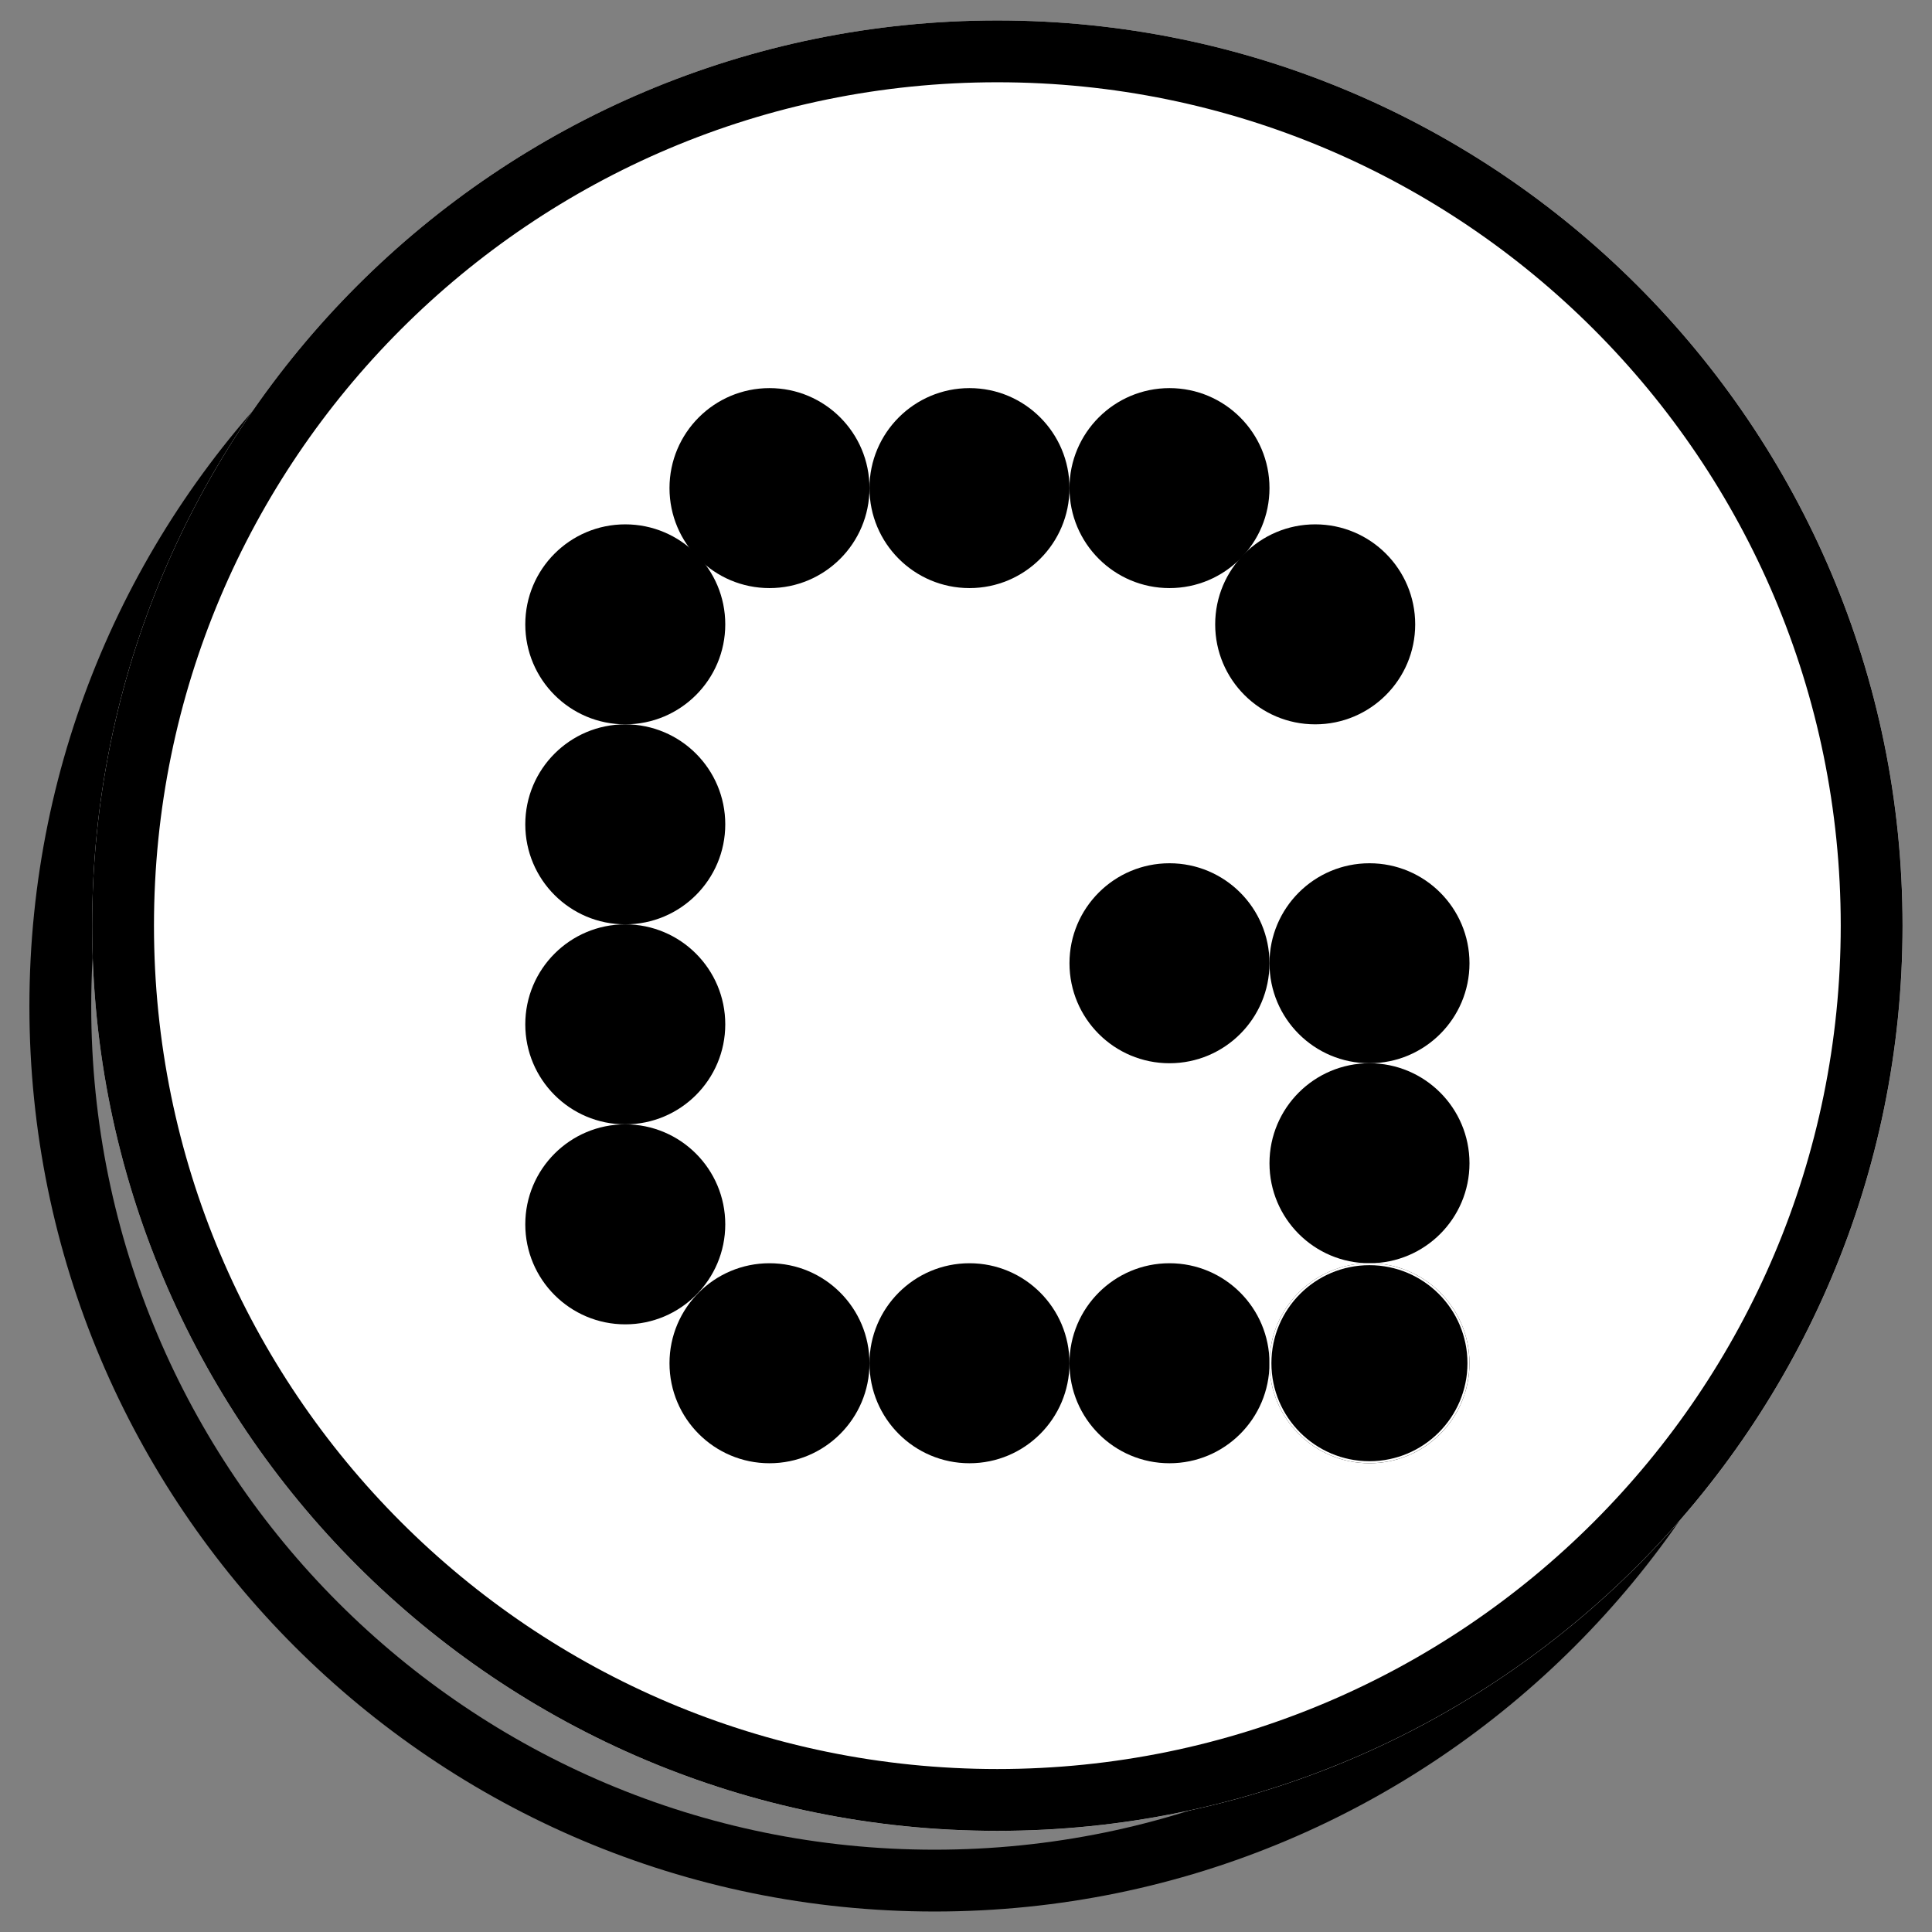
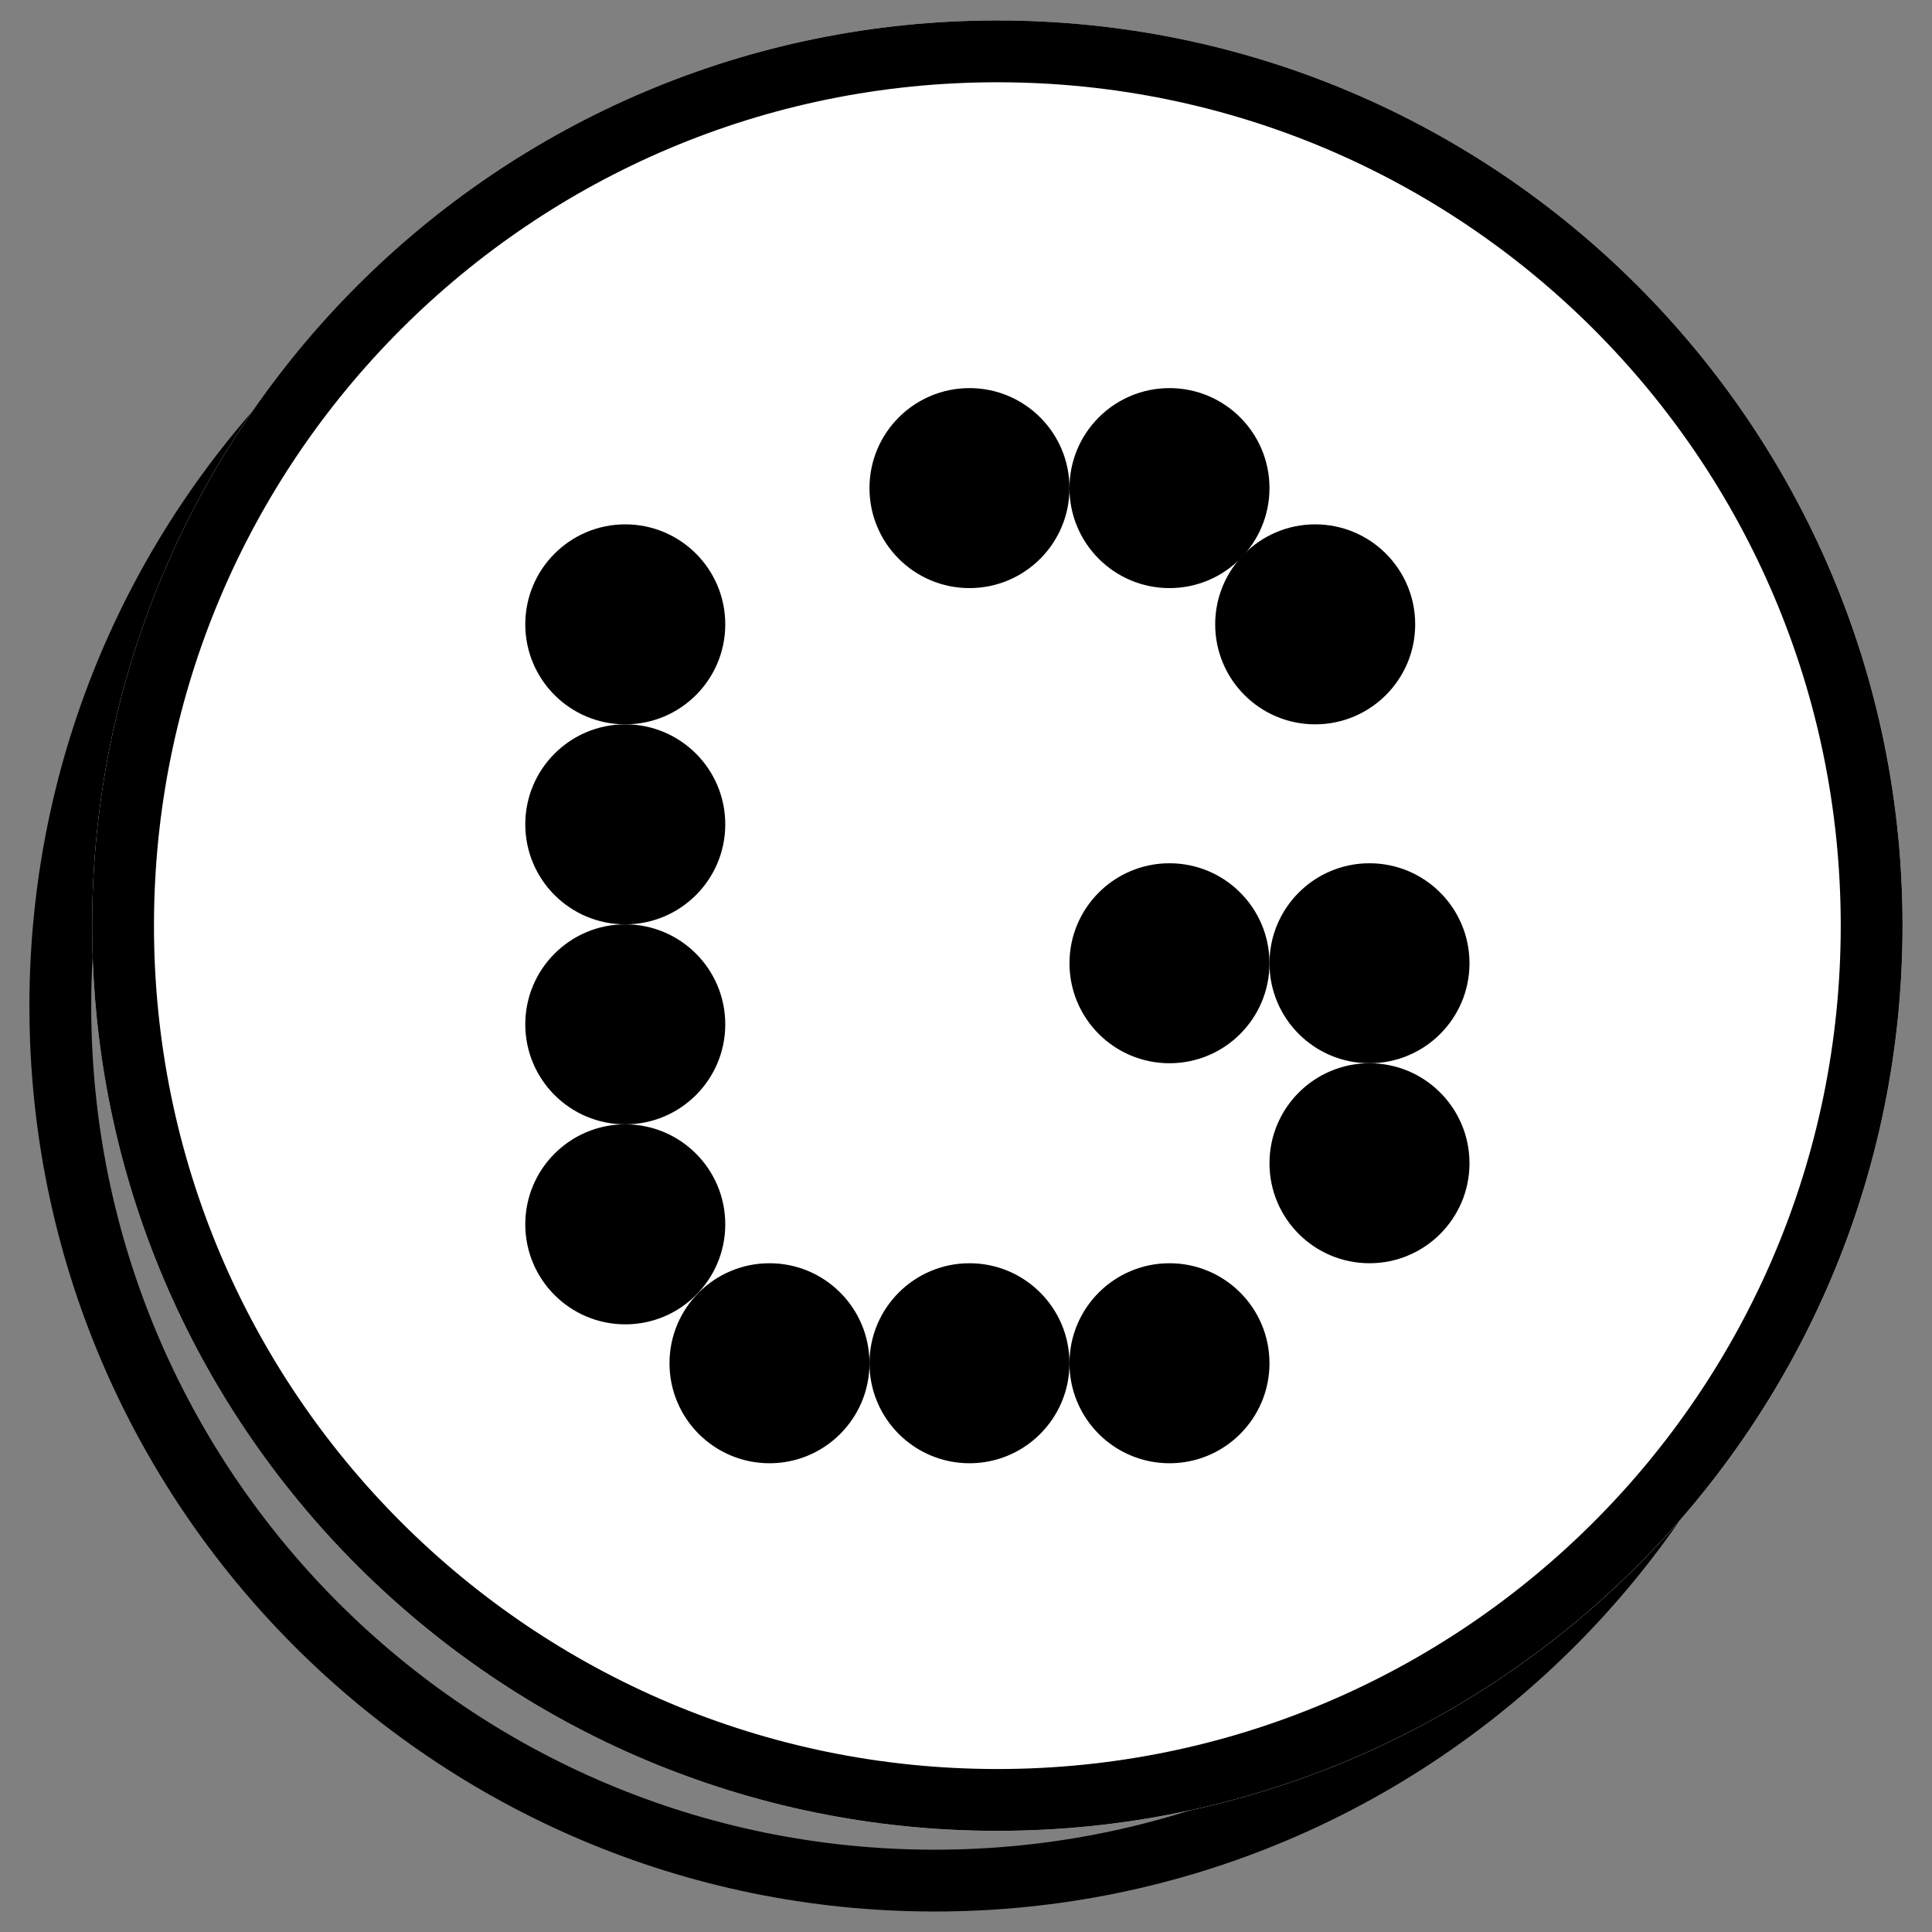
<svg xmlns="http://www.w3.org/2000/svg" width="500" zoomAndPan="magnify" viewBox="0 0 375 375" height="500" preserveAspectRatio="xMidYMid meet" version="1.0">
  <rect x="0" y="0" width="375" height="375" fill="#808080" stroke="none" />
  <defs>
    <clipPath id="651c63aeac">
      <path d="M 5.707 19.625 L 357.105 19.625 L 357.105 371.023 L 5.707 371.023 Z M 5.707 19.625 " clip-rule="nonzero" />
    </clipPath>
    <clipPath id="b830b40959">
      <path d="M 181.406 19.625 C 84.371 19.625 5.707 98.285 5.707 195.324 C 5.707 292.359 84.371 371.023 181.406 371.023 C 278.441 371.023 357.105 292.359 357.105 195.324 C 357.105 98.285 278.441 19.625 181.406 19.625 Z M 181.406 19.625 " clip-rule="nonzero" />
    </clipPath>
    <clipPath id="09013a13a3">
      <path d="M 17.887 3.969 L 369.293 3.969 L 369.293 355.375 L 17.887 355.375 Z M 17.887 3.969 " clip-rule="nonzero" />
    </clipPath>
    <clipPath id="7d69b73652">
      <path d="M 193.59 3.969 C 96.551 3.969 17.887 82.633 17.887 179.672 C 17.887 276.711 96.551 355.375 193.59 355.375 C 290.629 355.375 369.293 276.711 369.293 179.672 C 369.293 82.633 290.629 3.969 193.59 3.969 Z M 193.59 3.969 " clip-rule="nonzero" />
    </clipPath>
    <clipPath id="d47e150c0a">
      <path d="M 17.887 3.969 L 369.285 3.969 L 369.285 355.367 L 17.887 355.367 Z M 17.887 3.969 " clip-rule="nonzero" />
    </clipPath>
    <clipPath id="446807227d">
      <path d="M 193.586 3.969 C 96.551 3.969 17.887 82.633 17.887 179.668 C 17.887 276.703 96.551 355.367 193.586 355.367 C 290.621 355.367 369.285 276.703 369.285 179.668 C 369.285 82.633 290.621 3.969 193.586 3.969 Z M 193.586 3.969 " clip-rule="nonzero" />
    </clipPath>
    <clipPath id="0e882973f5">
      <path d="M 101.957 101.777 L 140.773 101.777 L 140.773 140.594 L 101.957 140.594 Z M 101.957 101.777 " clip-rule="nonzero" />
    </clipPath>
    <clipPath id="de9a748b50">
      <path d="M 121.363 101.777 C 110.645 101.777 101.957 110.465 101.957 121.188 C 101.957 131.906 110.645 140.594 121.363 140.594 C 132.086 140.594 140.773 131.906 140.773 121.188 C 140.773 110.465 132.086 101.777 121.363 101.777 Z M 121.363 101.777 " clip-rule="nonzero" />
    </clipPath>
    <clipPath id="6f573149c9">
      <path d="M 101.957 140.594 L 140.773 140.594 L 140.773 179.414 L 101.957 179.414 Z M 101.957 140.594 " clip-rule="nonzero" />
    </clipPath>
    <clipPath id="8dd3ea0b43">
      <path d="M 121.363 140.594 C 110.645 140.594 101.957 149.285 101.957 160.004 C 101.957 170.727 110.645 179.414 121.363 179.414 C 132.086 179.414 140.773 170.727 140.773 160.004 C 140.773 149.285 132.086 140.594 121.363 140.594 Z M 121.363 140.594 " clip-rule="nonzero" />
    </clipPath>
    <clipPath id="f9a91a06ca">
      <path d="M 101.957 179.414 L 140.773 179.414 L 140.773 218.234 L 101.957 218.234 Z M 101.957 179.414 " clip-rule="nonzero" />
    </clipPath>
    <clipPath id="914bb865fe">
      <path d="M 121.363 179.414 C 110.645 179.414 101.957 188.105 101.957 198.824 C 101.957 209.543 110.645 218.234 121.363 218.234 C 132.086 218.234 140.773 209.543 140.773 198.824 C 140.773 188.105 132.086 179.414 121.363 179.414 Z M 121.363 179.414 " clip-rule="nonzero" />
    </clipPath>
    <clipPath id="f2b80e145f">
      <path d="M 101.957 218.234 L 140.773 218.234 L 140.773 257.055 L 101.957 257.055 Z M 101.957 218.234 " clip-rule="nonzero" />
    </clipPath>
    <clipPath id="ab0619f2f4">
      <path d="M 121.363 218.234 C 110.645 218.234 101.957 226.926 101.957 237.645 C 101.957 248.363 110.645 257.055 121.363 257.055 C 132.086 257.055 140.773 248.363 140.773 237.645 C 140.773 226.926 132.086 218.234 121.363 218.234 Z M 121.363 218.234 " clip-rule="nonzero" />
    </clipPath>
    <clipPath id="8d376ffd2f">
      <path d="M 129.949 75.332 L 168.766 75.332 L 168.766 114.148 L 129.949 114.148 Z M 129.949 75.332 " clip-rule="nonzero" />
    </clipPath>
    <clipPath id="c4b4f2729e">
-       <path d="M 149.359 75.332 C 138.637 75.332 129.949 84.02 129.949 94.738 C 129.949 105.461 138.637 114.148 149.359 114.148 C 160.078 114.148 168.766 105.461 168.766 94.738 C 168.766 84.02 160.078 75.332 149.359 75.332 Z M 149.359 75.332 " clip-rule="nonzero" />
-     </clipPath>
+       </clipPath>
    <clipPath id="ecc6841743">
      <path d="M 168.766 75.332 L 207.586 75.332 L 207.586 114.148 L 168.766 114.148 Z M 168.766 75.332 " clip-rule="nonzero" />
    </clipPath>
    <clipPath id="49cf26162f">
      <path d="M 188.176 75.332 C 177.457 75.332 168.766 84.02 168.766 94.738 C 168.766 105.461 177.457 114.148 188.176 114.148 C 198.898 114.148 207.586 105.461 207.586 94.738 C 207.586 84.02 198.898 75.332 188.176 75.332 Z M 188.176 75.332 " clip-rule="nonzero" />
    </clipPath>
    <clipPath id="c9c6ecb412">
      <path d="M 207.586 75.332 L 246.406 75.332 L 246.406 114.148 L 207.586 114.148 Z M 207.586 75.332 " clip-rule="nonzero" />
    </clipPath>
    <clipPath id="d92f672b42">
      <path d="M 226.996 75.332 C 216.277 75.332 207.586 84.02 207.586 94.738 C 207.586 105.461 216.277 114.148 226.996 114.148 C 237.715 114.148 246.406 105.461 246.406 94.738 C 246.406 84.02 237.715 75.332 226.996 75.332 Z M 226.996 75.332 " clip-rule="nonzero" />
    </clipPath>
    <clipPath id="a9fd3a9ad7">
      <path d="M 207.586 167.559 L 246.406 167.559 L 246.406 206.375 L 207.586 206.375 Z M 207.586 167.559 " clip-rule="nonzero" />
    </clipPath>
    <clipPath id="8735cf7819">
      <path d="M 226.996 167.559 C 216.277 167.559 207.586 176.246 207.586 186.965 C 207.586 197.688 216.277 206.375 226.996 206.375 C 237.715 206.375 246.406 197.688 246.406 186.965 C 246.406 176.246 237.715 167.559 226.996 167.559 Z M 226.996 167.559 " clip-rule="nonzero" />
    </clipPath>
    <clipPath id="866a2e1da2">
      <path d="M 235.867 101.777 L 274.688 101.777 L 274.688 140.594 L 235.867 140.594 Z M 235.867 101.777 " clip-rule="nonzero" />
    </clipPath>
    <clipPath id="90073b4dac">
      <path d="M 255.277 101.777 C 244.559 101.777 235.867 110.465 235.867 121.188 C 235.867 131.906 244.559 140.594 255.277 140.594 C 265.996 140.594 274.688 131.906 274.688 121.188 C 274.688 110.465 265.996 101.777 255.277 101.777 Z M 255.277 101.777 " clip-rule="nonzero" />
    </clipPath>
    <clipPath id="5e738ab8bb">
      <path d="M 246.406 167.559 L 285.227 167.559 L 285.227 206.375 L 246.406 206.375 Z M 246.406 167.559 " clip-rule="nonzero" />
    </clipPath>
    <clipPath id="1cf9901327">
      <path d="M 265.816 167.559 C 255.098 167.559 246.406 176.246 246.406 186.965 C 246.406 197.688 255.098 206.375 265.816 206.375 C 276.535 206.375 285.227 197.688 285.227 186.965 C 285.227 176.246 276.535 167.559 265.816 167.559 Z M 265.816 167.559 " clip-rule="nonzero" />
    </clipPath>
    <clipPath id="d04302692d">
      <path d="M 246.406 206.375 L 285.227 206.375 L 285.227 245.195 L 246.406 245.195 Z M 246.406 206.375 " clip-rule="nonzero" />
    </clipPath>
    <clipPath id="b7faea8431">
      <path d="M 265.816 206.375 C 255.098 206.375 246.406 215.066 246.406 225.785 C 246.406 236.504 255.098 245.195 265.816 245.195 C 276.535 245.195 285.227 236.504 285.227 225.785 C 285.227 215.066 276.535 206.375 265.816 206.375 Z M 265.816 206.375 " clip-rule="nonzero" />
    </clipPath>
    <clipPath id="6fdf2a60fb">
      <path d="M 129.949 245.195 L 168.766 245.195 L 168.766 284.016 L 129.949 284.016 Z M 129.949 245.195 " clip-rule="nonzero" />
    </clipPath>
    <clipPath id="2dbe4fcfdc">
      <path d="M 149.359 245.195 C 138.637 245.195 129.949 253.887 129.949 264.605 C 129.949 275.324 138.637 284.016 149.359 284.016 C 160.078 284.016 168.766 275.324 168.766 264.605 C 168.766 253.887 160.078 245.195 149.359 245.195 Z M 149.359 245.195 " clip-rule="nonzero" />
    </clipPath>
    <clipPath id="3468dd9744">
      <path d="M 168.766 245.195 L 207.586 245.195 L 207.586 284.016 L 168.766 284.016 Z M 168.766 245.195 " clip-rule="nonzero" />
    </clipPath>
    <clipPath id="4bc4093fe3">
      <path d="M 188.176 245.195 C 177.457 245.195 168.766 253.887 168.766 264.605 C 168.766 275.324 177.457 284.016 188.176 284.016 C 198.898 284.016 207.586 275.324 207.586 264.605 C 207.586 253.887 198.898 245.195 188.176 245.195 Z M 188.176 245.195 " clip-rule="nonzero" />
    </clipPath>
    <clipPath id="0e6f47ba16">
      <path d="M 207.586 245.195 L 246.406 245.195 L 246.406 284.016 L 207.586 284.016 Z M 207.586 245.195 " clip-rule="nonzero" />
    </clipPath>
    <clipPath id="c48cc5f699">
      <path d="M 226.996 245.195 C 216.277 245.195 207.586 253.887 207.586 264.605 C 207.586 275.324 216.277 284.016 226.996 284.016 C 237.715 284.016 246.406 275.324 246.406 264.605 C 246.406 253.887 237.715 245.195 226.996 245.195 Z M 226.996 245.195 " clip-rule="nonzero" />
    </clipPath>
    <clipPath id="2585dfedb2">
      <path d="M 246.406 245.195 L 285.227 245.195 L 285.227 284.016 L 246.406 284.016 Z M 246.406 245.195 " clip-rule="nonzero" />
    </clipPath>
    <clipPath id="09f22d0327">
      <path d="M 265.816 245.195 C 255.098 245.195 246.406 253.887 246.406 264.605 C 246.406 275.324 255.098 284.016 265.816 284.016 C 276.535 284.016 285.227 275.324 285.227 264.605 C 285.227 253.887 276.535 245.195 265.816 245.195 Z M 265.816 245.195 " clip-rule="nonzero" />
    </clipPath>
    <clipPath id="7ff0e15053">
      <path d="M 246.406 245.195 L 285.219 245.195 L 285.219 284.008 L 246.406 284.008 Z M 246.406 245.195 " clip-rule="nonzero" />
    </clipPath>
    <clipPath id="d393fefa0b">
-       <path d="M 265.812 245.195 C 255.094 245.195 246.406 253.883 246.406 264.602 C 246.406 275.32 255.094 284.008 265.812 284.008 C 276.531 284.008 285.219 275.32 285.219 264.602 C 285.219 253.883 276.531 245.195 265.812 245.195 Z M 265.812 245.195 " clip-rule="nonzero" />
-     </clipPath>
+       </clipPath>
  </defs>
  <g clip-path="url(#651c63aeac)">
    <g clip-path="url(#b830b40959)">
      <path stroke-linecap="butt" transform="matrix(0.75, 0, 0, 0.75, 5.706, 19.624)" fill="none" stroke-linejoin="miter" d="M 234.267 0.002 C 104.886 0.002 0.001 104.882 0.001 234.267 C 0.001 363.647 104.886 468.533 234.267 468.533 C 363.647 468.533 468.532 363.647 468.532 234.267 C 468.532 104.882 363.647 0.002 234.267 0.002 Z M 234.267 0.002 " stroke="#000000" stroke-width="32" stroke-opacity="1" stroke-miterlimit="4" />
    </g>
  </g>
  <g clip-path="url(#09013a13a3)">
    <g clip-path="url(#7d69b73652)">
      <path fill="#ffffff" d="M 17.887 3.969 L 369.293 3.969 L 369.293 355.375 L 17.887 355.375 Z M 17.887 3.969 " fill-opacity="1" fill-rule="nonzero" />
    </g>
  </g>
  <g clip-path="url(#d47e150c0a)">
    <g clip-path="url(#446807227d)">
      <path stroke-linecap="butt" transform="matrix(0.75, 0, 0, 0.75, 17.887, 3.969)" fill="none" stroke-linejoin="miter" d="M 234.265 -0.001 C 104.885 -0.001 -0.001 104.884 -0.001 234.265 C -0.001 363.645 104.885 468.53 234.265 468.53 C 363.645 468.53 468.531 363.645 468.531 234.265 C 468.531 104.884 363.645 -0.001 234.265 -0.001 Z M 234.265 -0.001 " stroke="#000000" stroke-width="32" stroke-opacity="1" stroke-miterlimit="4" />
    </g>
  </g>
  <g clip-path="url(#0e882973f5)">
    <g clip-path="url(#de9a748b50)">
      <path fill="#000000" d="M 101.957 101.777 L 140.773 101.777 L 140.773 140.594 L 101.957 140.594 Z M 101.957 101.777 " fill-opacity="1" fill-rule="nonzero" />
    </g>
  </g>
  <g clip-path="url(#6f573149c9)">
    <g clip-path="url(#8dd3ea0b43)">
      <path fill="#000000" d="M 101.957 140.594 L 140.773 140.594 L 140.773 179.414 L 101.957 179.414 Z M 101.957 140.594 " fill-opacity="1" fill-rule="nonzero" />
    </g>
  </g>
  <g clip-path="url(#f9a91a06ca)">
    <g clip-path="url(#914bb865fe)">
      <path fill="#000000" d="M 101.957 179.414 L 140.773 179.414 L 140.773 218.234 L 101.957 218.234 Z M 101.957 179.414 " fill-opacity="1" fill-rule="nonzero" />
    </g>
  </g>
  <g clip-path="url(#f2b80e145f)">
    <g clip-path="url(#ab0619f2f4)">
      <path fill="#000000" d="M 101.957 218.234 L 140.773 218.234 L 140.773 257.055 L 101.957 257.055 Z M 101.957 218.234 " fill-opacity="1" fill-rule="nonzero" />
    </g>
  </g>
  <g clip-path="url(#8d376ffd2f)">
    <g clip-path="url(#c4b4f2729e)">
      <path fill="#000000" d="M 129.949 75.332 L 168.766 75.332 L 168.766 114.148 L 129.949 114.148 Z M 129.949 75.332 " fill-opacity="1" fill-rule="nonzero" />
    </g>
  </g>
  <g clip-path="url(#ecc6841743)">
    <g clip-path="url(#49cf26162f)">
      <path fill="#000000" d="M 168.766 75.332 L 207.586 75.332 L 207.586 114.148 L 168.766 114.148 Z M 168.766 75.332 " fill-opacity="1" fill-rule="nonzero" />
    </g>
  </g>
  <g clip-path="url(#c9c6ecb412)">
    <g clip-path="url(#d92f672b42)">
      <path fill="#000000" d="M 207.586 75.332 L 246.406 75.332 L 246.406 114.148 L 207.586 114.148 Z M 207.586 75.332 " fill-opacity="1" fill-rule="nonzero" />
    </g>
  </g>
  <g clip-path="url(#a9fd3a9ad7)">
    <g clip-path="url(#8735cf7819)">
      <path fill="#000000" d="M 207.586 167.559 L 246.406 167.559 L 246.406 206.375 L 207.586 206.375 Z M 207.586 167.559 " fill-opacity="1" fill-rule="nonzero" />
    </g>
  </g>
  <g clip-path="url(#866a2e1da2)">
    <g clip-path="url(#90073b4dac)">
      <path fill="#000000" d="M 235.867 101.777 L 274.688 101.777 L 274.688 140.594 L 235.867 140.594 Z M 235.867 101.777 " fill-opacity="1" fill-rule="nonzero" />
    </g>
  </g>
  <g clip-path="url(#5e738ab8bb)">
    <g clip-path="url(#1cf9901327)">
      <path fill="#000000" d="M 246.406 167.559 L 285.227 167.559 L 285.227 206.375 L 246.406 206.375 Z M 246.406 167.559 " fill-opacity="1" fill-rule="nonzero" />
    </g>
  </g>
  <g clip-path="url(#d04302692d)">
    <g clip-path="url(#b7faea8431)">
      <path fill="#000000" d="M 246.406 206.375 L 285.227 206.375 L 285.227 245.195 L 246.406 245.195 Z M 246.406 206.375 " fill-opacity="1" fill-rule="nonzero" />
    </g>
  </g>
  <g clip-path="url(#6fdf2a60fb)">
    <g clip-path="url(#2dbe4fcfdc)">
      <path fill="#000000" d="M 129.949 245.195 L 168.766 245.195 L 168.766 284.016 L 129.949 284.016 Z M 129.949 245.195 " fill-opacity="1" fill-rule="nonzero" />
    </g>
  </g>
  <g clip-path="url(#3468dd9744)">
    <g clip-path="url(#4bc4093fe3)">
      <path fill="#000000" d="M 168.766 245.195 L 207.586 245.195 L 207.586 284.016 L 168.766 284.016 Z M 168.766 245.195 " fill-opacity="1" fill-rule="nonzero" />
    </g>
  </g>
  <g clip-path="url(#0e6f47ba16)">
    <g clip-path="url(#c48cc5f699)">
      <path fill="#000000" d="M 207.586 245.195 L 246.406 245.195 L 246.406 284.016 L 207.586 284.016 Z M 207.586 245.195 " fill-opacity="1" fill-rule="nonzero" />
    </g>
  </g>
  <g clip-path="url(#2585dfedb2)">
    <g clip-path="url(#09f22d0327)">
-       <path fill="#000000" d="M 246.406 245.195 L 285.227 245.195 L 285.227 284.016 L 246.406 284.016 Z M 246.406 245.195 " fill-opacity="1" fill-rule="nonzero" />
-     </g>
+       </g>
  </g>
  <g clip-path="url(#7ff0e15053)">
    <g clip-path="url(#d393fefa0b)">
      <path stroke-linecap="butt" transform="matrix(0.589, 0, 0, 0.589, 246.406, 245.196)" fill="none" stroke-linejoin="miter" d="M 32.938 -0.001 C 14.745 -0.001 0 14.744 0 32.937 C 0 51.129 14.745 65.874 32.938 65.874 C 51.13 65.874 65.875 51.129 65.875 32.937 C 65.875 14.744 51.13 -0.001 32.938 -0.001 Z M 32.938 -0.001 " stroke="#ffffff" stroke-width="1.273" stroke-opacity="1" stroke-miterlimit="4" />
    </g>
  </g>
</svg>